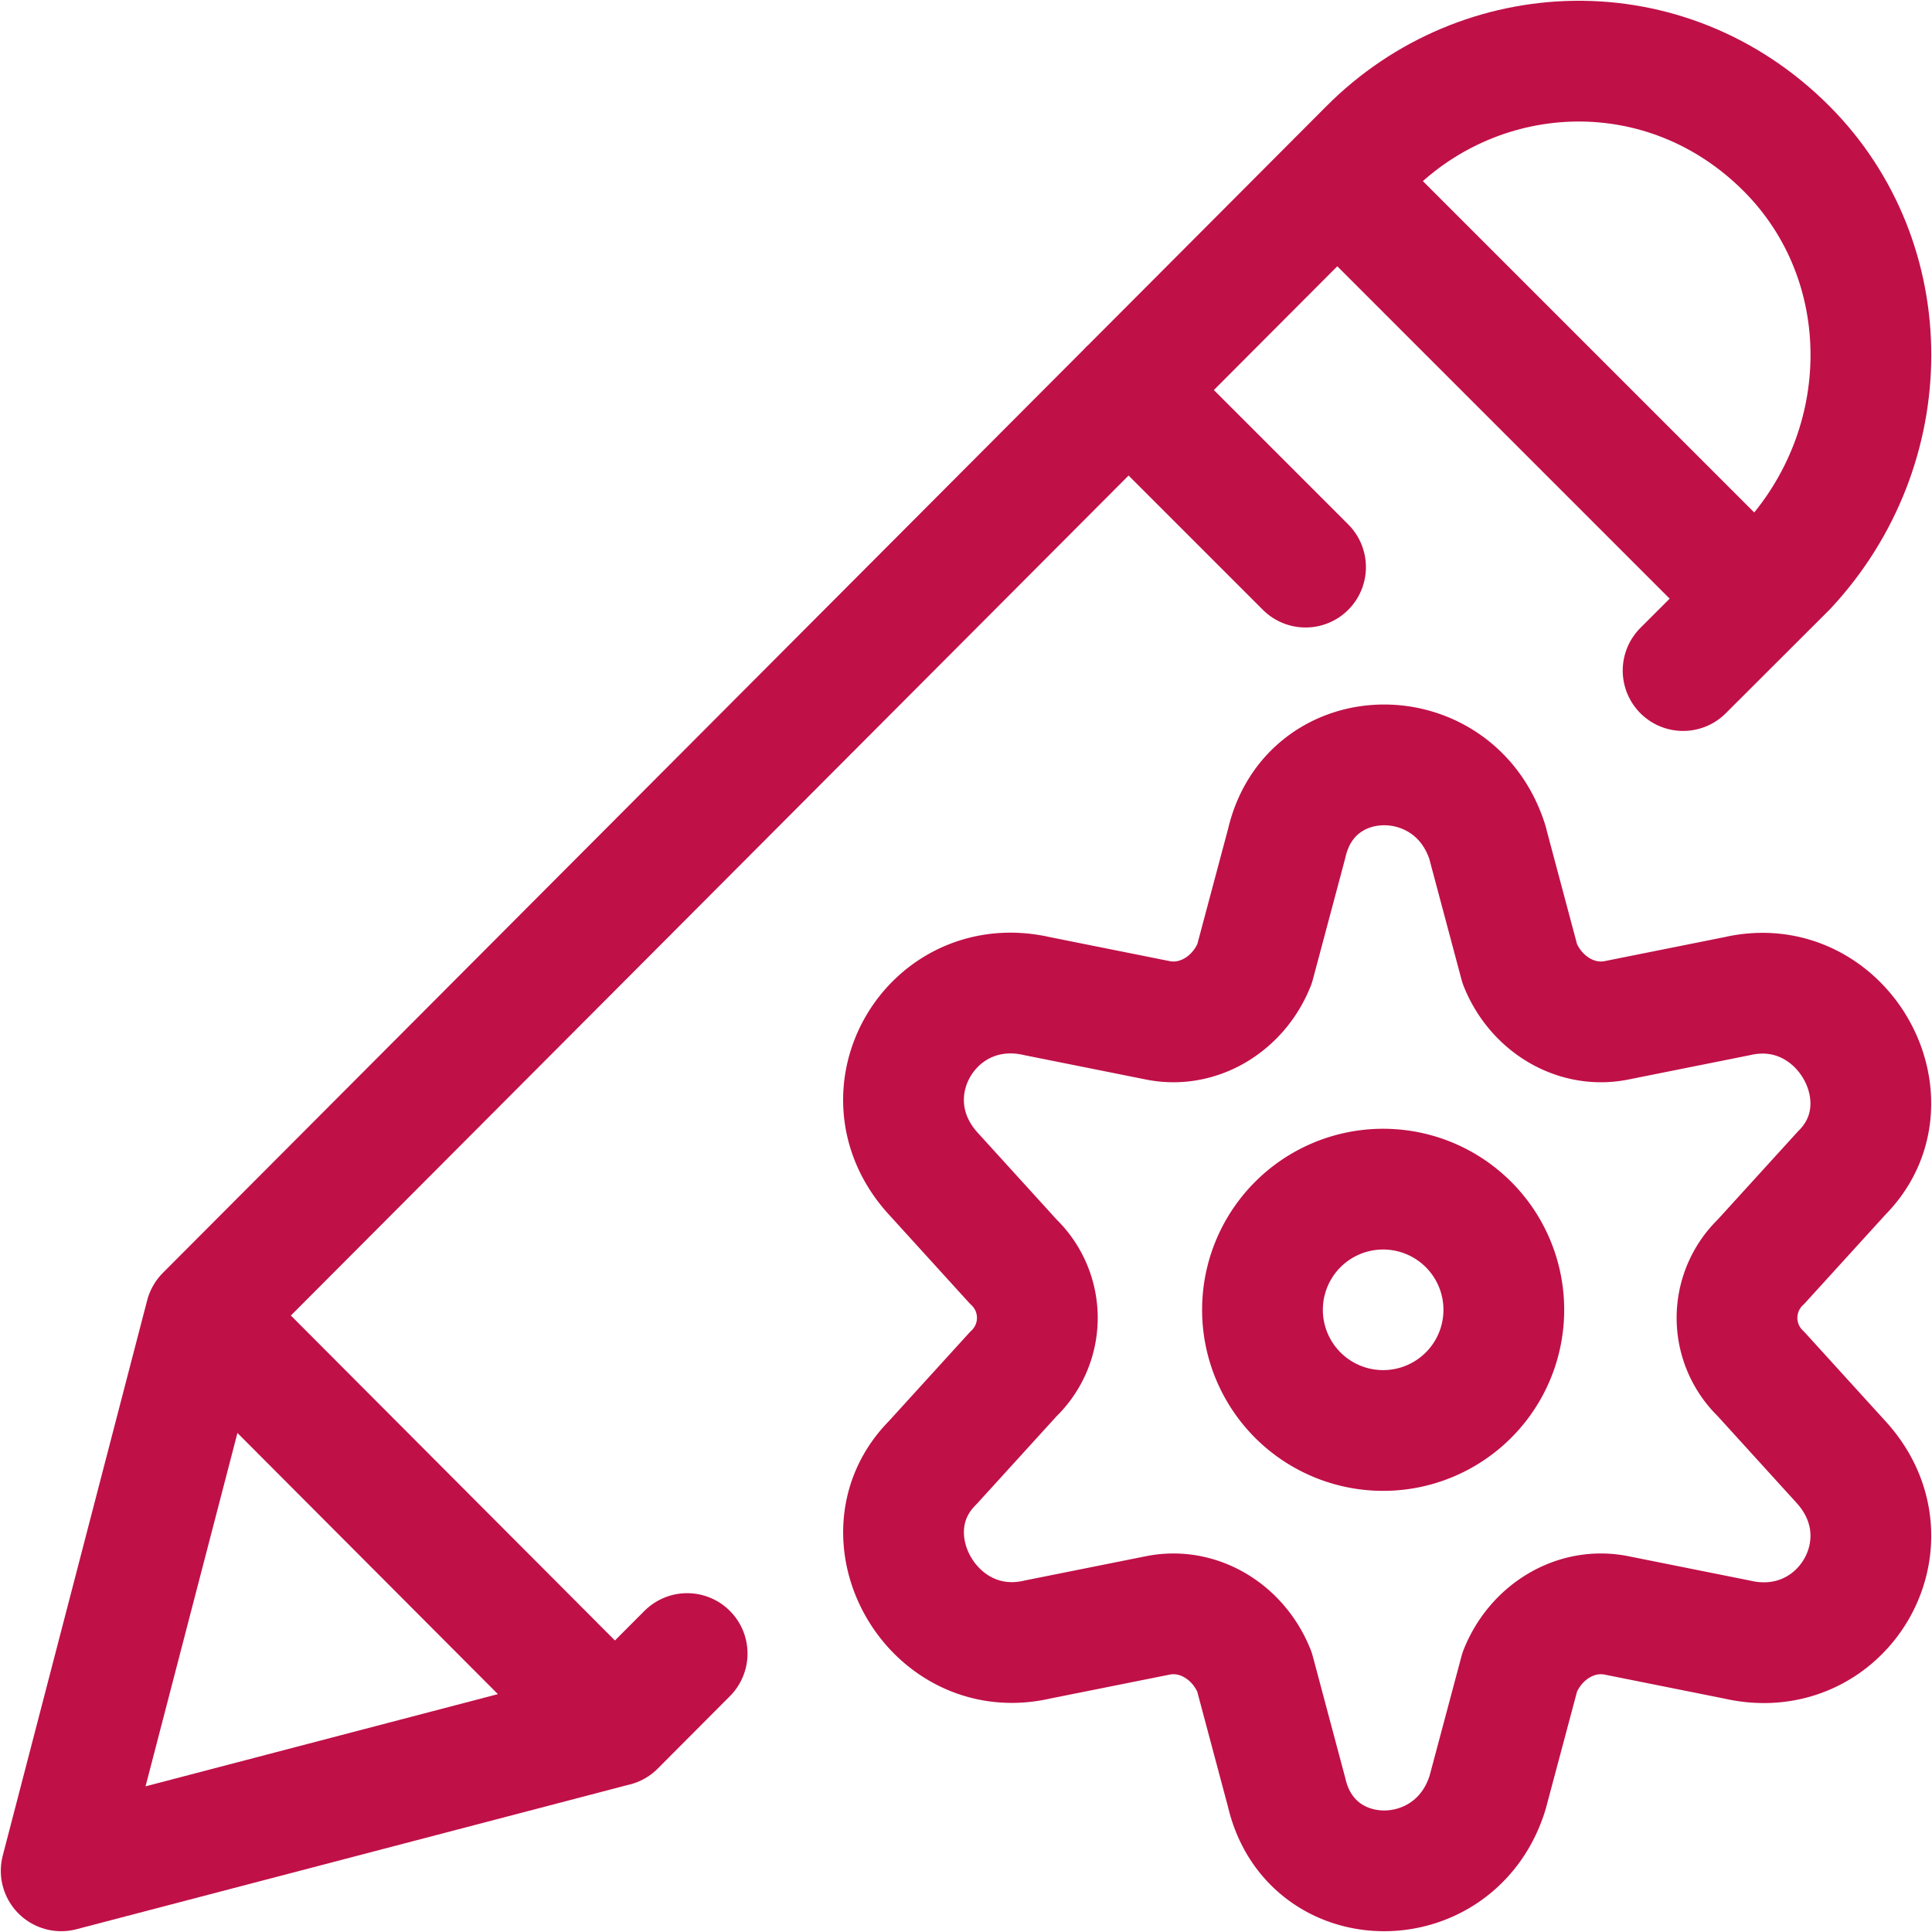
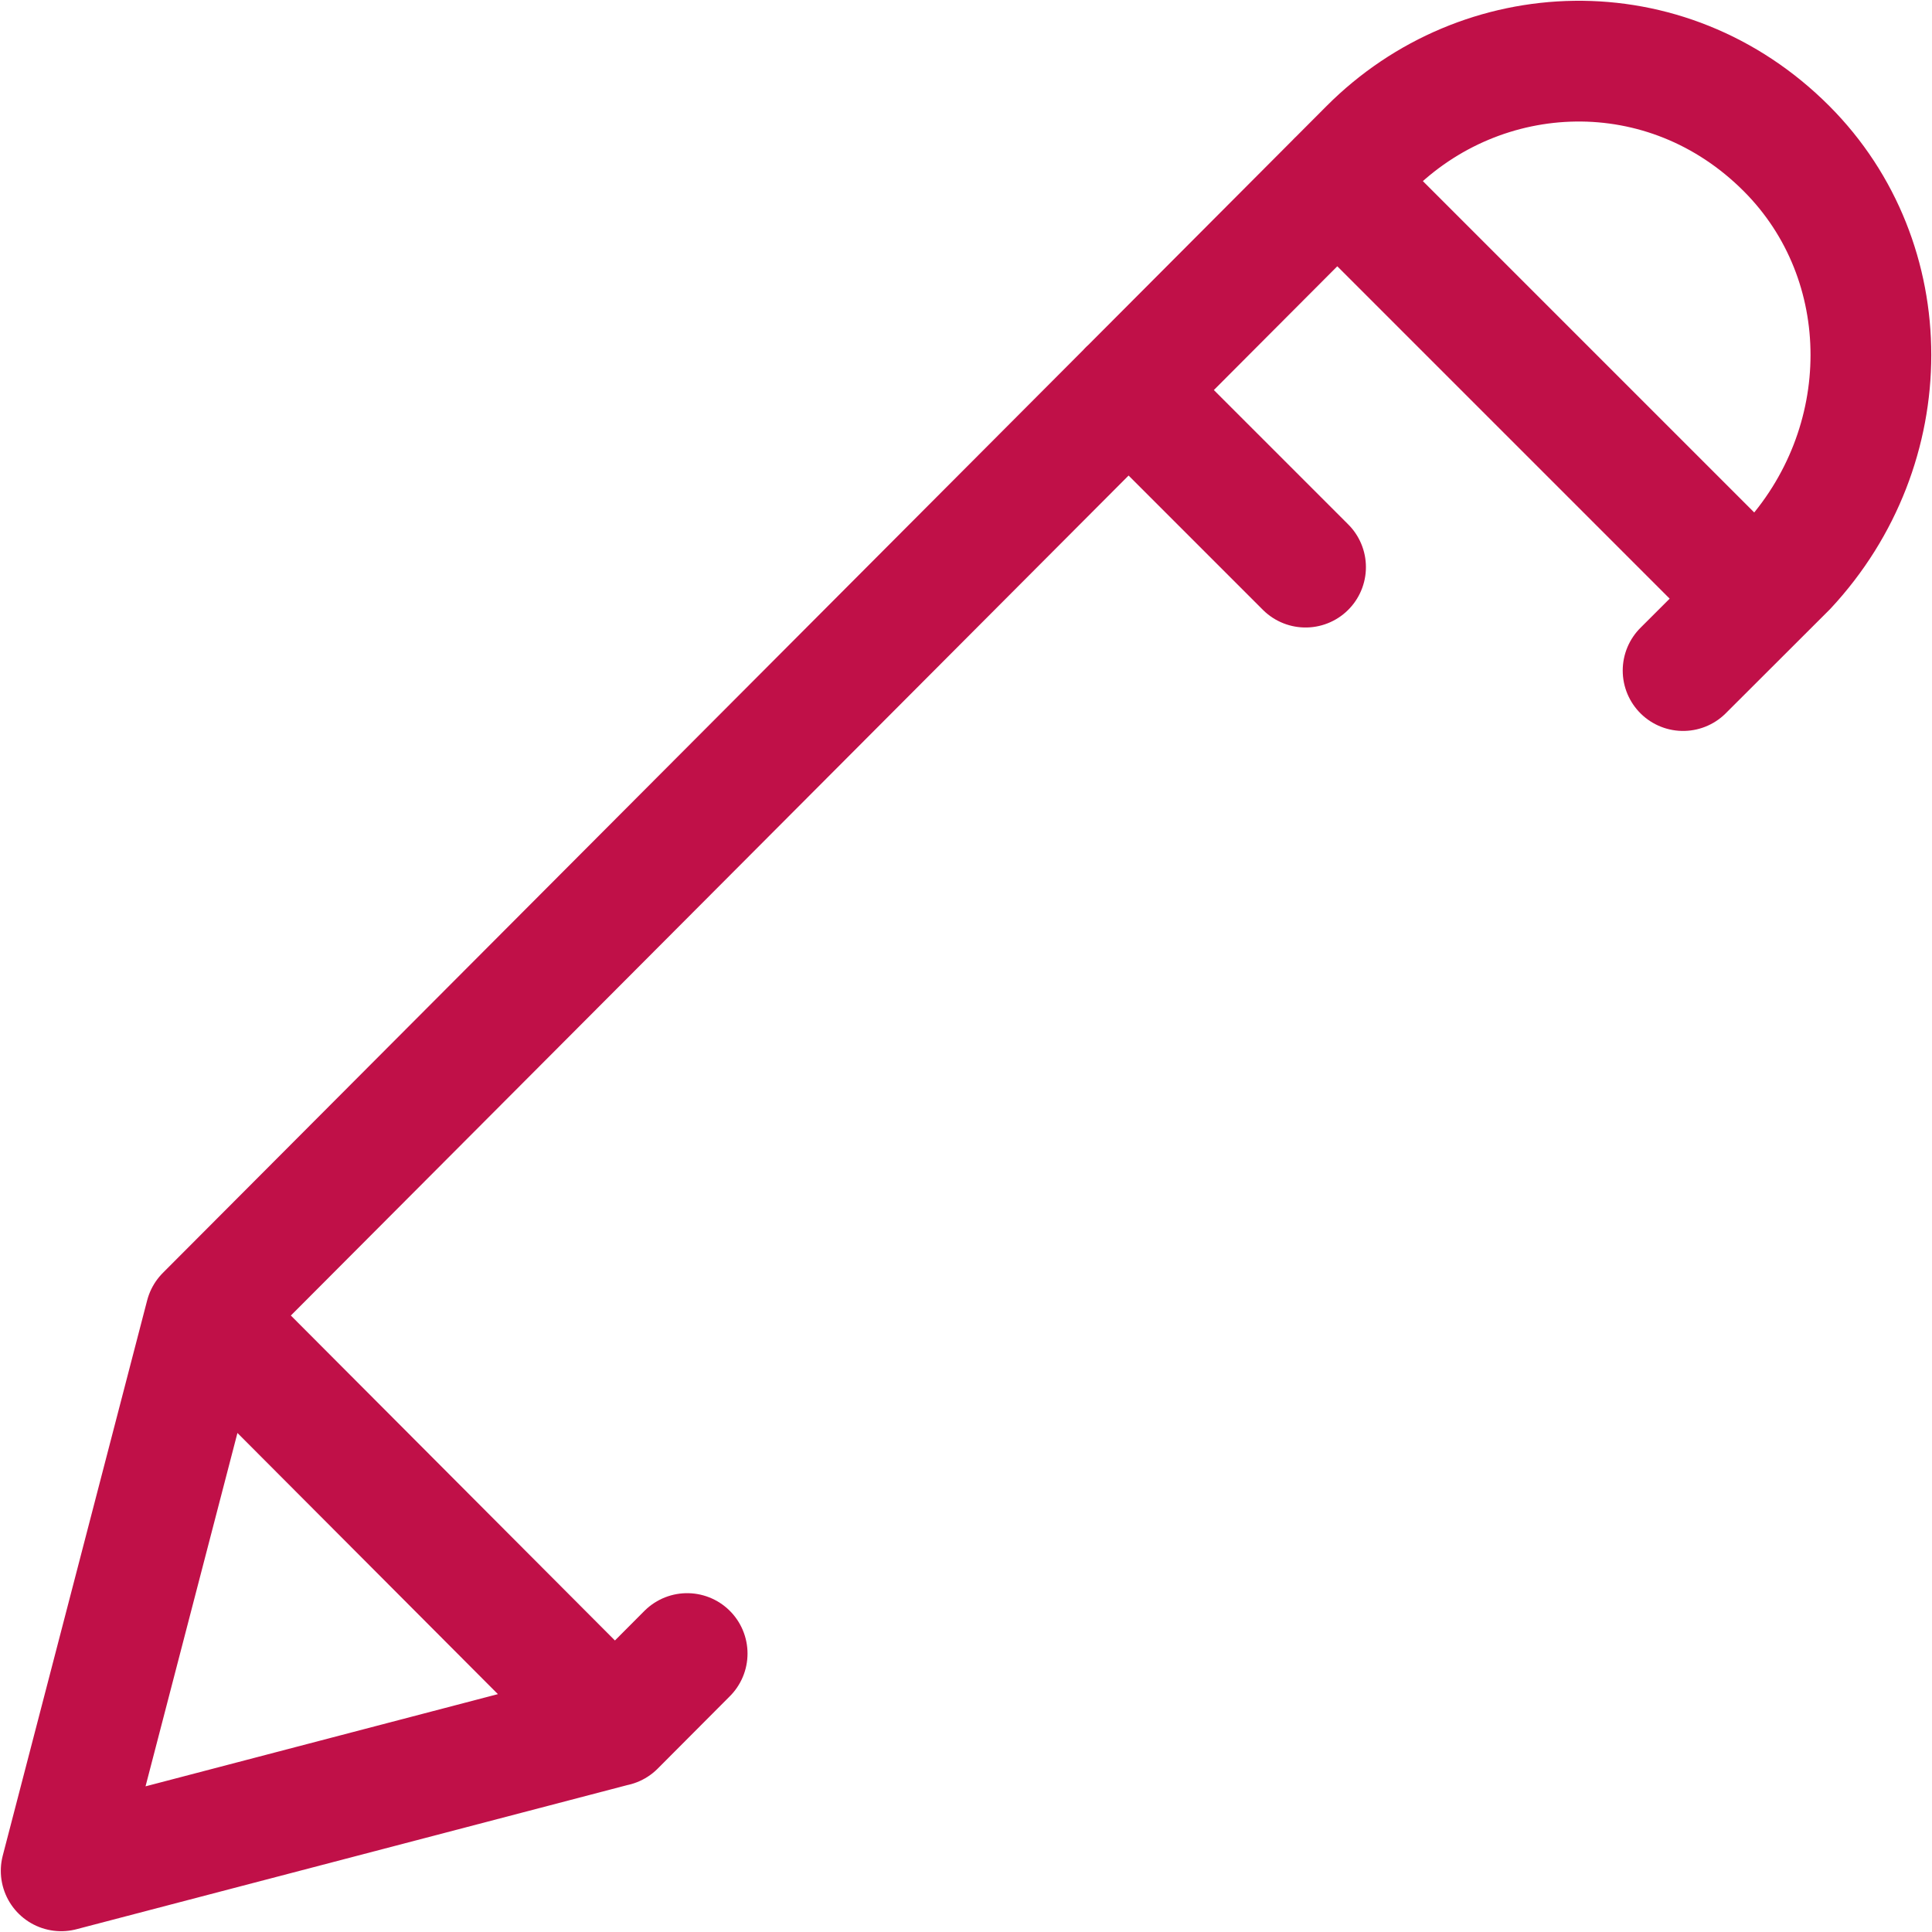
<svg xmlns="http://www.w3.org/2000/svg" fill="none" viewBox="0 0 24 24" stroke-width="1.5">
-   <path stroke="#c01048" stroke-linecap="round" stroke-linejoin="round" stroke-miterlimit="10" d="M17.182 17.77a1.499 1.499 0 1 0 0-2.998 1.499 1.499 0 0 0 0 2.998Z" />
-   <path stroke="#c01048" stroke-linecap="round" stroke-linejoin="round" stroke-miterlimit="10" d="m18.48 10.476.4 1.499c.2.5.7.8 1.2.7l1.498-.3c1.299-.3 2.198 1.299 1.299 2.198l-1 1.099a.966.966 0 0 0 0 1.398l1 1.1c.9.999 0 2.497-1.299 2.197l-1.498-.3c-.5-.1-1 .2-1.2.7l-.4 1.499c-.399 1.299-2.197 1.299-2.497 0l-.4-1.499c-.2-.5-.699-.8-1.199-.7l-1.498.3c-1.299.3-2.198-1.298-1.299-2.198l1-1.099a.966.966 0 0 0 0-1.398l-1-1.1c-.9-.998 0-2.497 1.299-2.197l1.498.3c.5.1 1-.2 1.2-.7l.4-1.499c.299-1.299 2.097-1.299 2.497 0Z" />
  <path stroke="#c01048" stroke-linecap="round" stroke-linejoin="round" stroke-miterlimit="10" d="M7.639 21.44.76 23.24l1.794-6.898m5.085 5.099-5.085-5.099m5.085 5.099.897-.9m-5.982-4.199L17.01 1.847c1.396-1.4 3.689-1.499 5.184 0 1.396 1.4 1.396 3.7 0 5.199L20.908 8.33m-4.297-6.084 5.19 5.19m-5.583-.391-2.2-2.2" />
</svg>